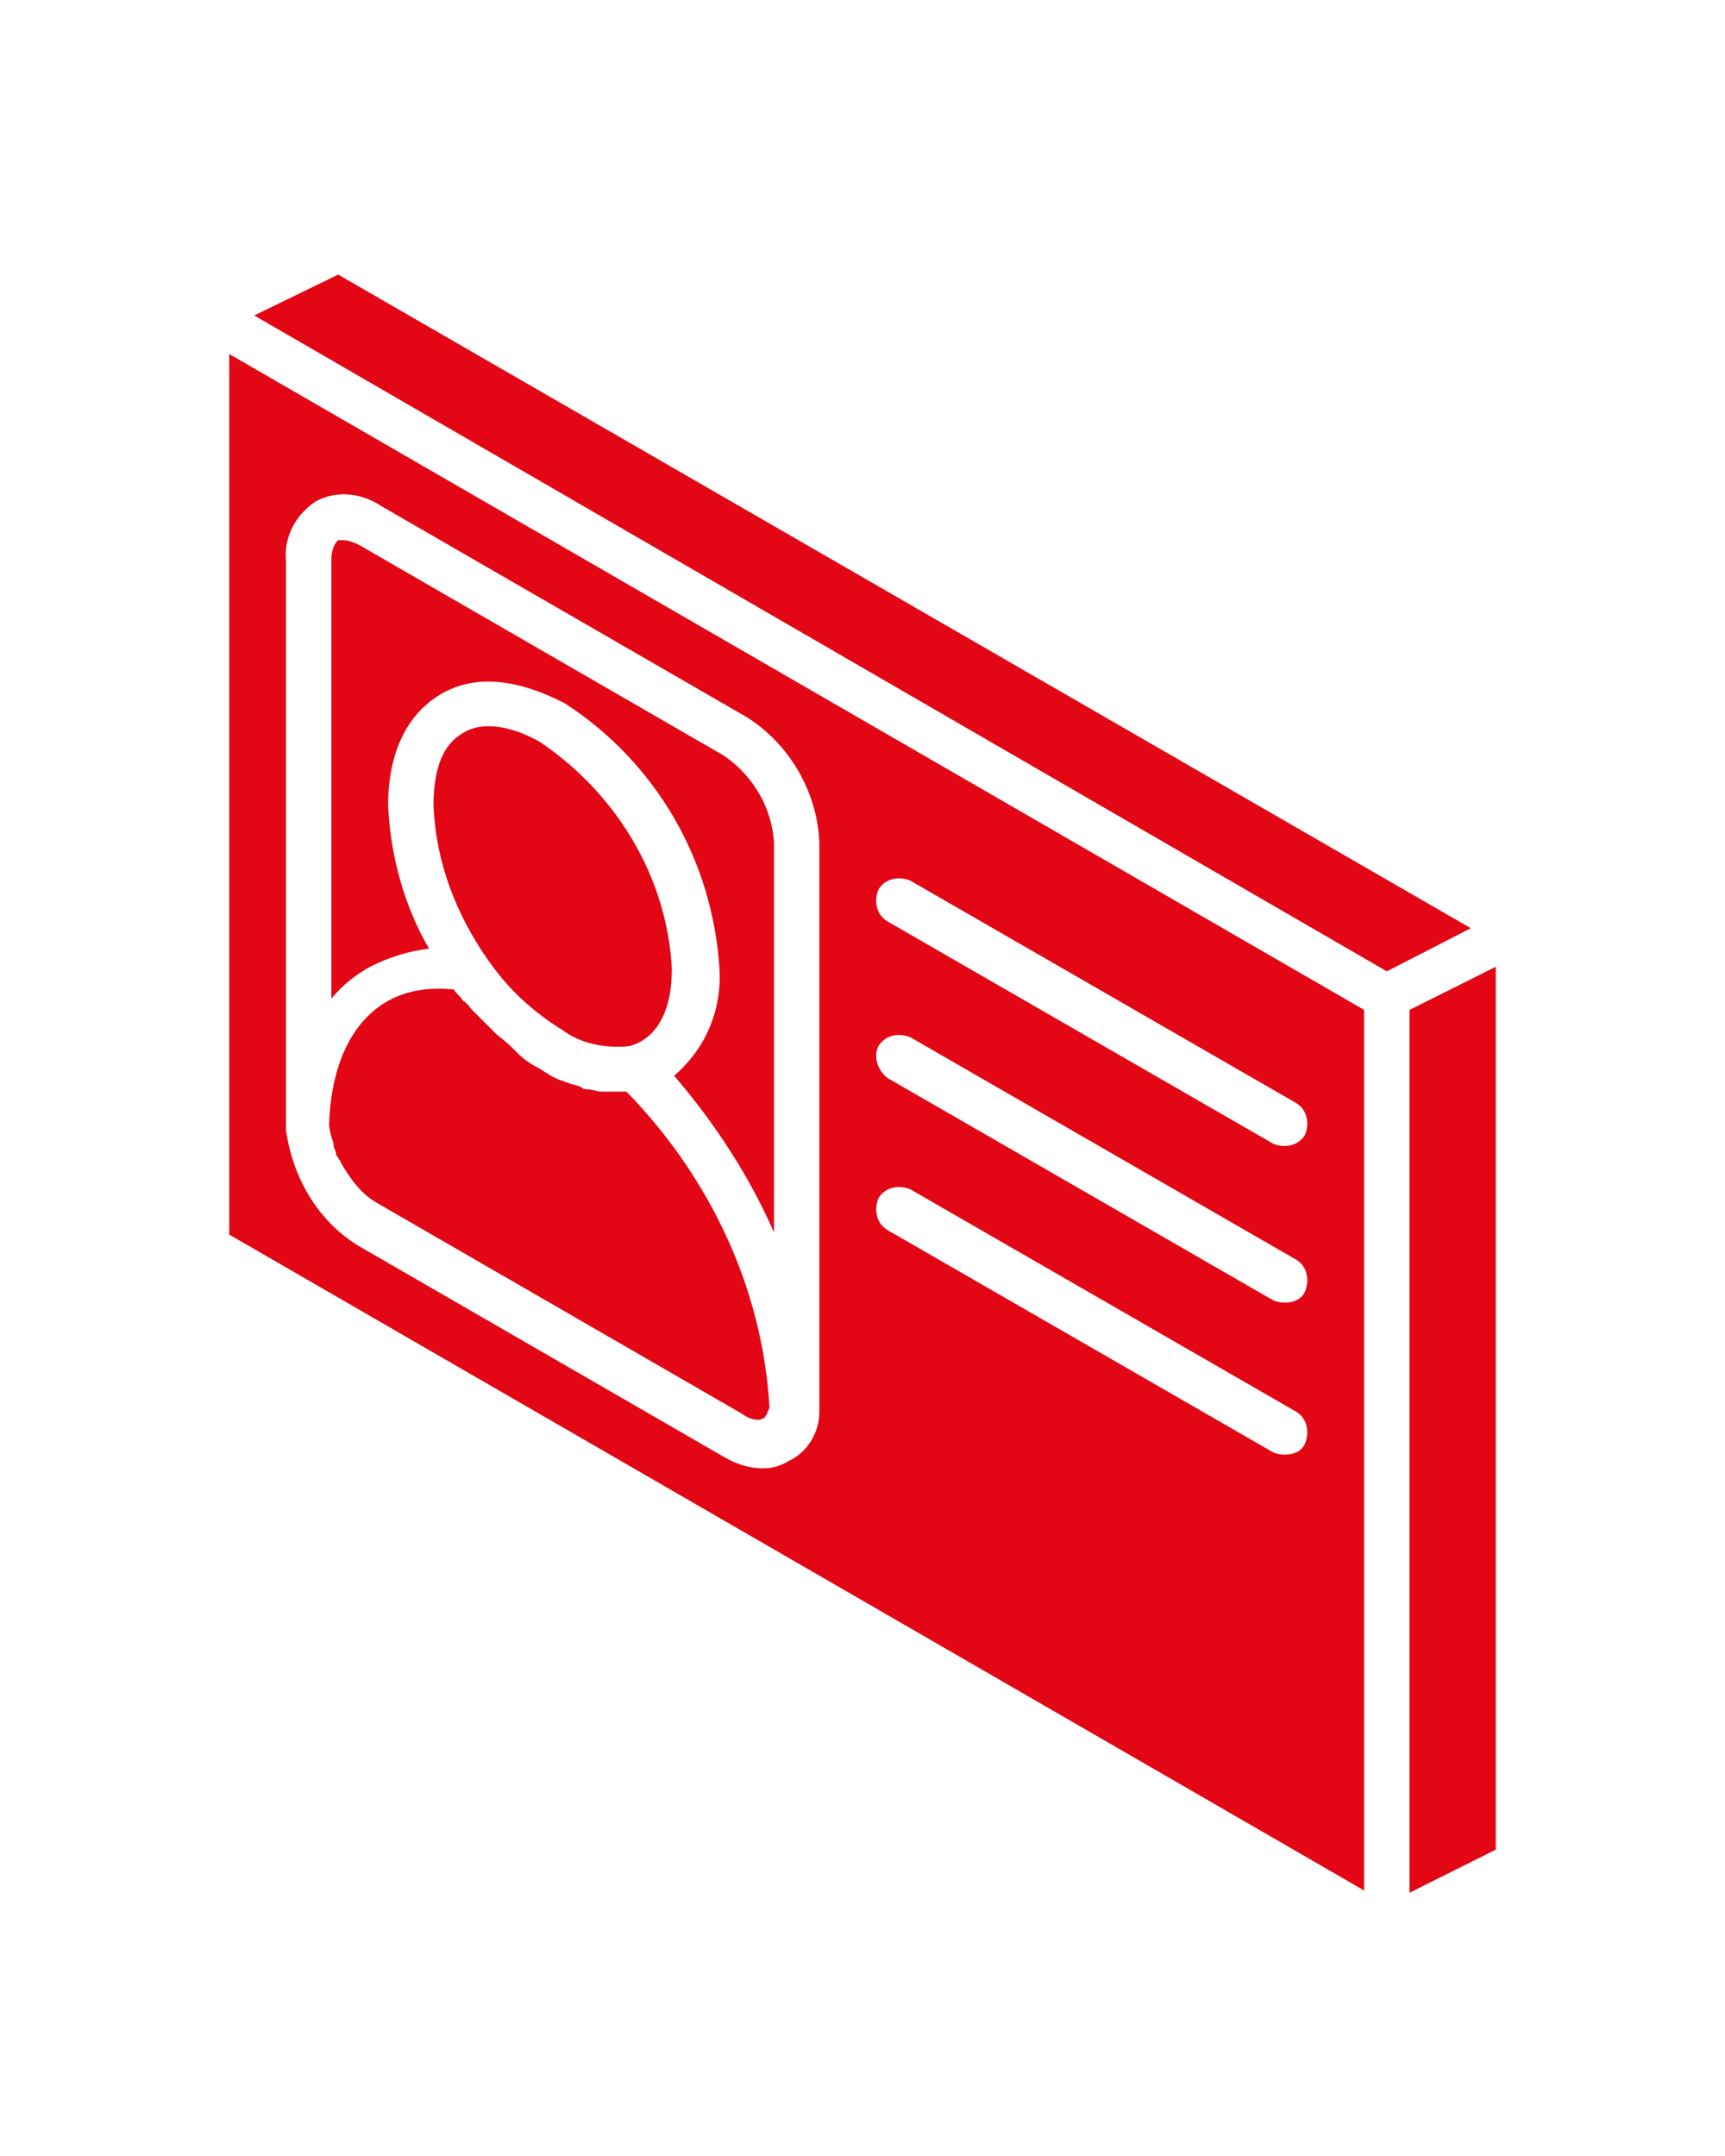
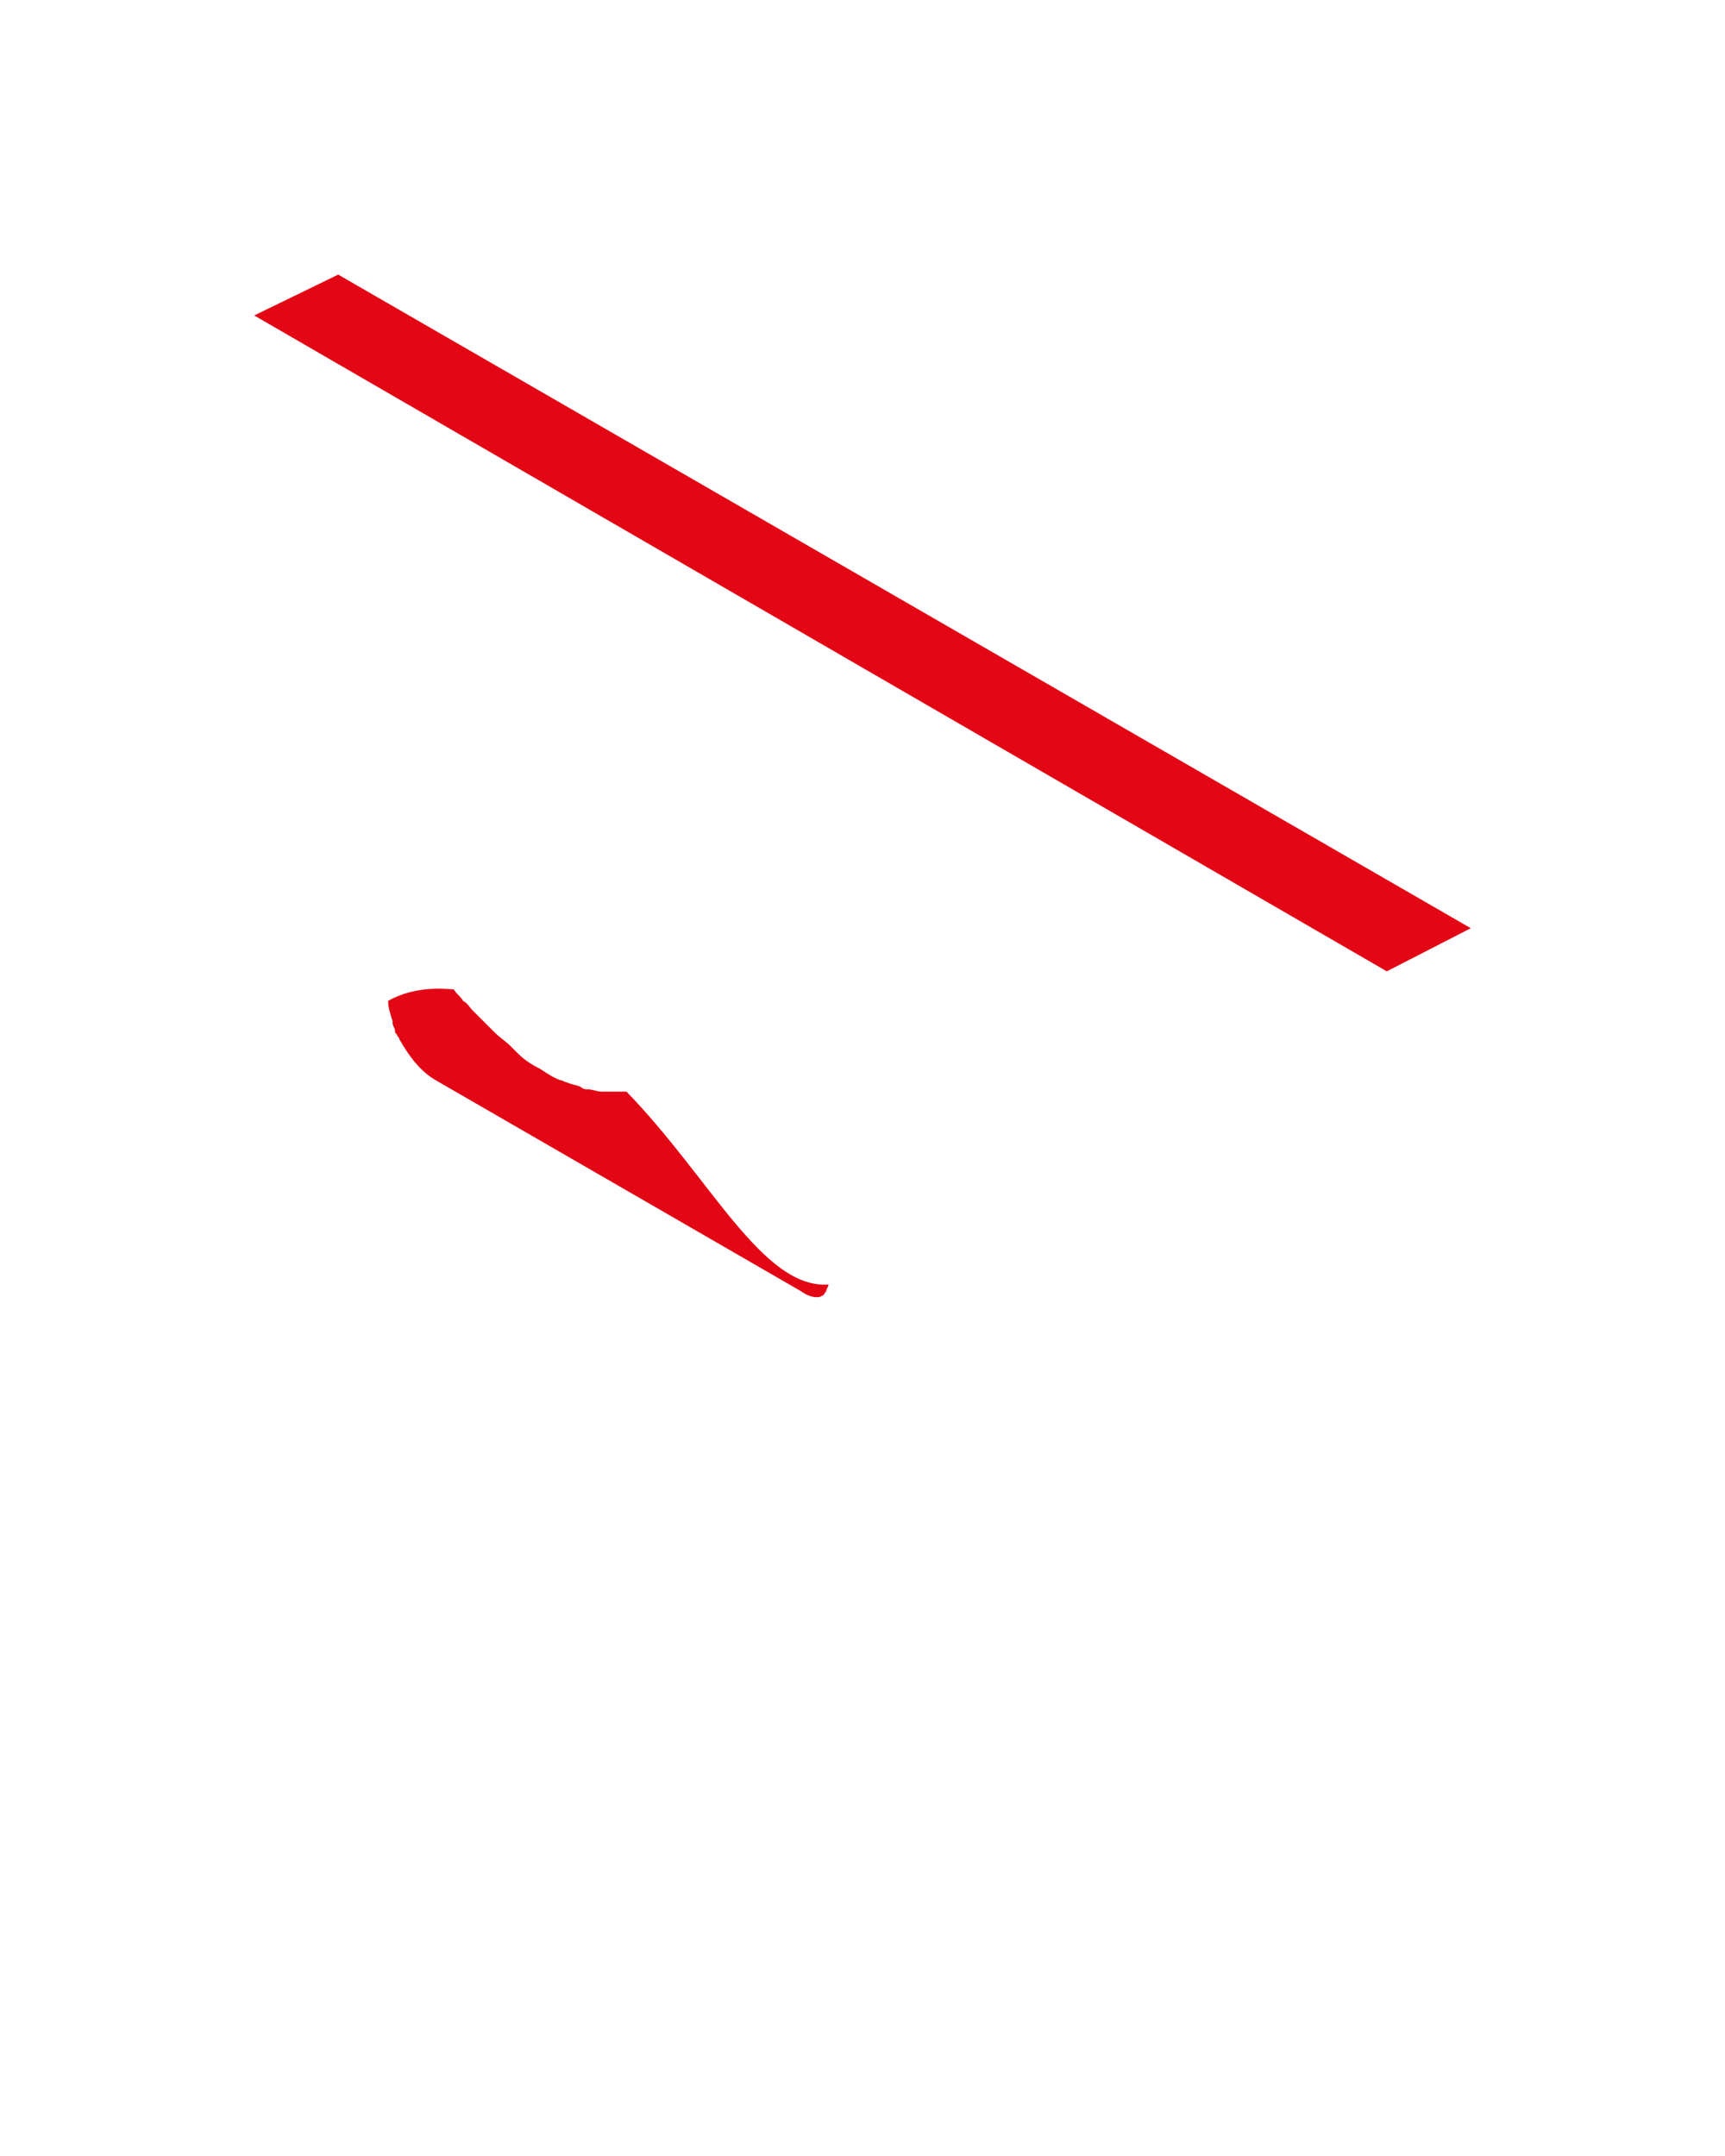
<svg xmlns="http://www.w3.org/2000/svg" id="Layer_1" x="0px" y="0px" viewBox="0 0 76 95" xml:space="preserve">
-   <path fill="#E30614" d="M27.6,48.1c-0.1,0-0.3,0-0.5,0c-0.1,0-0.2,0-0.3,0c-0.1,0-0.2,0-0.3,0c-0.2,0-0.4-0.1-0.6-0.1 c-0.1,0-0.2,0-0.3-0.1c-0.2-0.1-0.4-0.1-0.6-0.2c-0.1,0-0.2-0.1-0.3-0.1c-0.3-0.1-0.6-0.3-0.9-0.5c-0.4-0.2-0.7-0.4-1-0.7 c-0.1-0.1-0.2-0.2-0.3-0.3c-0.2-0.2-0.5-0.4-0.7-0.6c-0.1-0.1-0.2-0.2-0.4-0.4c-0.2-0.2-0.4-0.4-0.6-0.6c-0.1-0.1-0.2-0.3-0.4-0.4 c-0.1-0.2-0.3-0.3-0.4-0.5c-1-0.1-2,0-2.9,0.5c-1.6,0.9-2.5,2.8-2.6,5.4c0,0.3,0.1,0.6,0.2,0.9c0,0,0,0,0,0.1c0,0.1,0.1,0.2,0.1,0.3 c0,0.1,0,0.1,0.1,0.2c0,0.1,0.1,0.1,0.1,0.2c0.4,0.7,0.9,1.4,1.6,1.8l16.1,9.3c0.4,0.3,0.8,0.3,0.9,0.2c0.1,0,0.1-0.1,0.2-0.2 c0,0,0,0,0,0c0-0.1,0.1-0.2,0.1-0.3c0,0,0,0,0,0C33.6,56.8,31.3,51.9,27.6,48.1C27.6,48.2,27.6,48.1,27.6,48.1z" />
-   <path fill="#E30614" d="M21.5,42.3c0.9,1.3,2,2.3,3.3,3.1c0.8,0.6,1.9,0.8,2.9,0.7c1.2-0.3,1.9-1.5,1.9-3.4c-0.2-4-2.4-7.7-5.8-10 c-0.7-0.4-1.5-0.7-2.3-0.7c-0.4,0-0.8,0.1-1.1,0.3c-0.9,0.5-1.3,1.6-1.3,3.2C19.2,38,20.1,40.3,21.5,42.3L21.5,42.3z" />
-   <path fill="#E30614" d="M16.3,42.6c0.8-0.4,1.7-0.7,2.6-0.8c-1.1-1.9-1.7-4.1-1.8-6.3c0-2.3,0.8-4,2.3-4.9c1.5-0.9,3.4-0.7,5.5,0.4 c4,2.6,6.5,6.9,6.8,11.7c0.1,1.8-0.6,3.5-2,4.7c1.8,2.1,3.3,4.4,4.4,6.9V37.1c-0.1-1.5-0.9-2.9-2.2-3.8L15.8,24 c-0.2-0.1-0.5-0.2-0.7-0.2c-0.1,0-0.1,0-0.2,0c-0.1,0.1-0.3,0.3-0.3,0.9V44C15.1,43.4,15.6,43,16.3,42.6z" />
+   <path fill="#E30614" d="M27.6,48.1c-0.1,0-0.3,0-0.5,0c-0.1,0-0.2,0-0.3,0c-0.1,0-0.2,0-0.3,0c-0.2,0-0.4-0.1-0.6-0.1 c-0.1,0-0.2,0-0.3-0.1c-0.2-0.1-0.4-0.1-0.6-0.2c-0.1,0-0.2-0.1-0.3-0.1c-0.3-0.1-0.6-0.3-0.9-0.5c-0.4-0.2-0.7-0.4-1-0.7 c-0.1-0.1-0.2-0.2-0.3-0.3c-0.2-0.2-0.5-0.4-0.7-0.6c-0.1-0.1-0.2-0.2-0.4-0.4c-0.2-0.2-0.4-0.4-0.6-0.6c-0.1-0.1-0.2-0.3-0.4-0.4 c-0.1-0.2-0.3-0.3-0.4-0.5c-1-0.1-2,0-2.9,0.5c0,0.3,0.1,0.6,0.2,0.9c0,0,0,0,0,0.1c0,0.1,0.1,0.2,0.1,0.3 c0,0.1,0,0.1,0.1,0.2c0,0.1,0.1,0.1,0.1,0.2c0.4,0.7,0.9,1.4,1.6,1.8l16.1,9.3c0.4,0.3,0.8,0.3,0.9,0.2c0.1,0,0.1-0.1,0.2-0.2 c0,0,0,0,0,0c0-0.1,0.1-0.2,0.1-0.3c0,0,0,0,0,0C33.6,56.8,31.3,51.9,27.6,48.1C27.6,48.2,27.6,48.1,27.6,48.1z" />
  <polygon fill="#E30614" points="14.9,12.1 11.2,13.9 61.1,42.8 64.8,40.9 " />
-   <path fill="#E30614" d="M10.1,54.4l50,28.9V44.5l-50-28.9V54.4z M38.7,39.2c0.3-0.5,0.9-0.6,1.4-0.4c0,0,0,0,0,0l17,9.8 c0.5,0.3,0.6,0.9,0.4,1.4c-0.3,0.5-0.9,0.6-1.4,0.4l-17-9.8C38.6,40.3,38.5,39.7,38.7,39.2C38.7,39.2,38.7,39.2,38.7,39.2z M38.7,46.1c0.3-0.5,0.9-0.6,1.4-0.4c0,0,0,0,0,0l17,9.8c0.5,0.3,0.6,0.9,0.4,1.4s-0.9,0.6-1.4,0.4l0,0l-17-9.8 C38.6,47.1,38.5,46.5,38.7,46.1C38.7,46.1,38.7,46.1,38.7,46.1z M38.7,52.8c0.3-0.5,0.9-0.6,1.4-0.4c0,0,0,0,0,0l17,9.8 c0.5,0.3,0.6,0.9,0.4,1.4s-0.9,0.6-1.4,0.4l-17-9.8C38.6,53.9,38.5,53.3,38.7,52.8C38.7,52.8,38.7,52.8,38.7,52.8z M12.6,24.7 c-0.1-1,0.4-2,1.3-2.6c0.9-0.5,2-0.4,2.9,0.2l16.1,9.3c1.9,1.2,3.1,3.3,3.2,5.5v24.7c0,0.1,0,0.3,0,0.4l0,0c0,0,0,0,0,0 c0,0.9-0.5,1.8-1.4,2.2c-0.3,0.2-0.7,0.3-1.1,0.3c-0.6,0-1.2-0.2-1.7-0.5l-16.1-9.3c-1.8-1.1-2.9-3-3.2-5.1c0,0,0-0.1,0-0.1 c0-0.1,0-0.2,0-0.3L12.6,24.7z" />
-   <polygon fill="#E30614" points="62.1,44.5 62.1,83.4 65.9,81.5 65.9,42.6 " />
</svg>